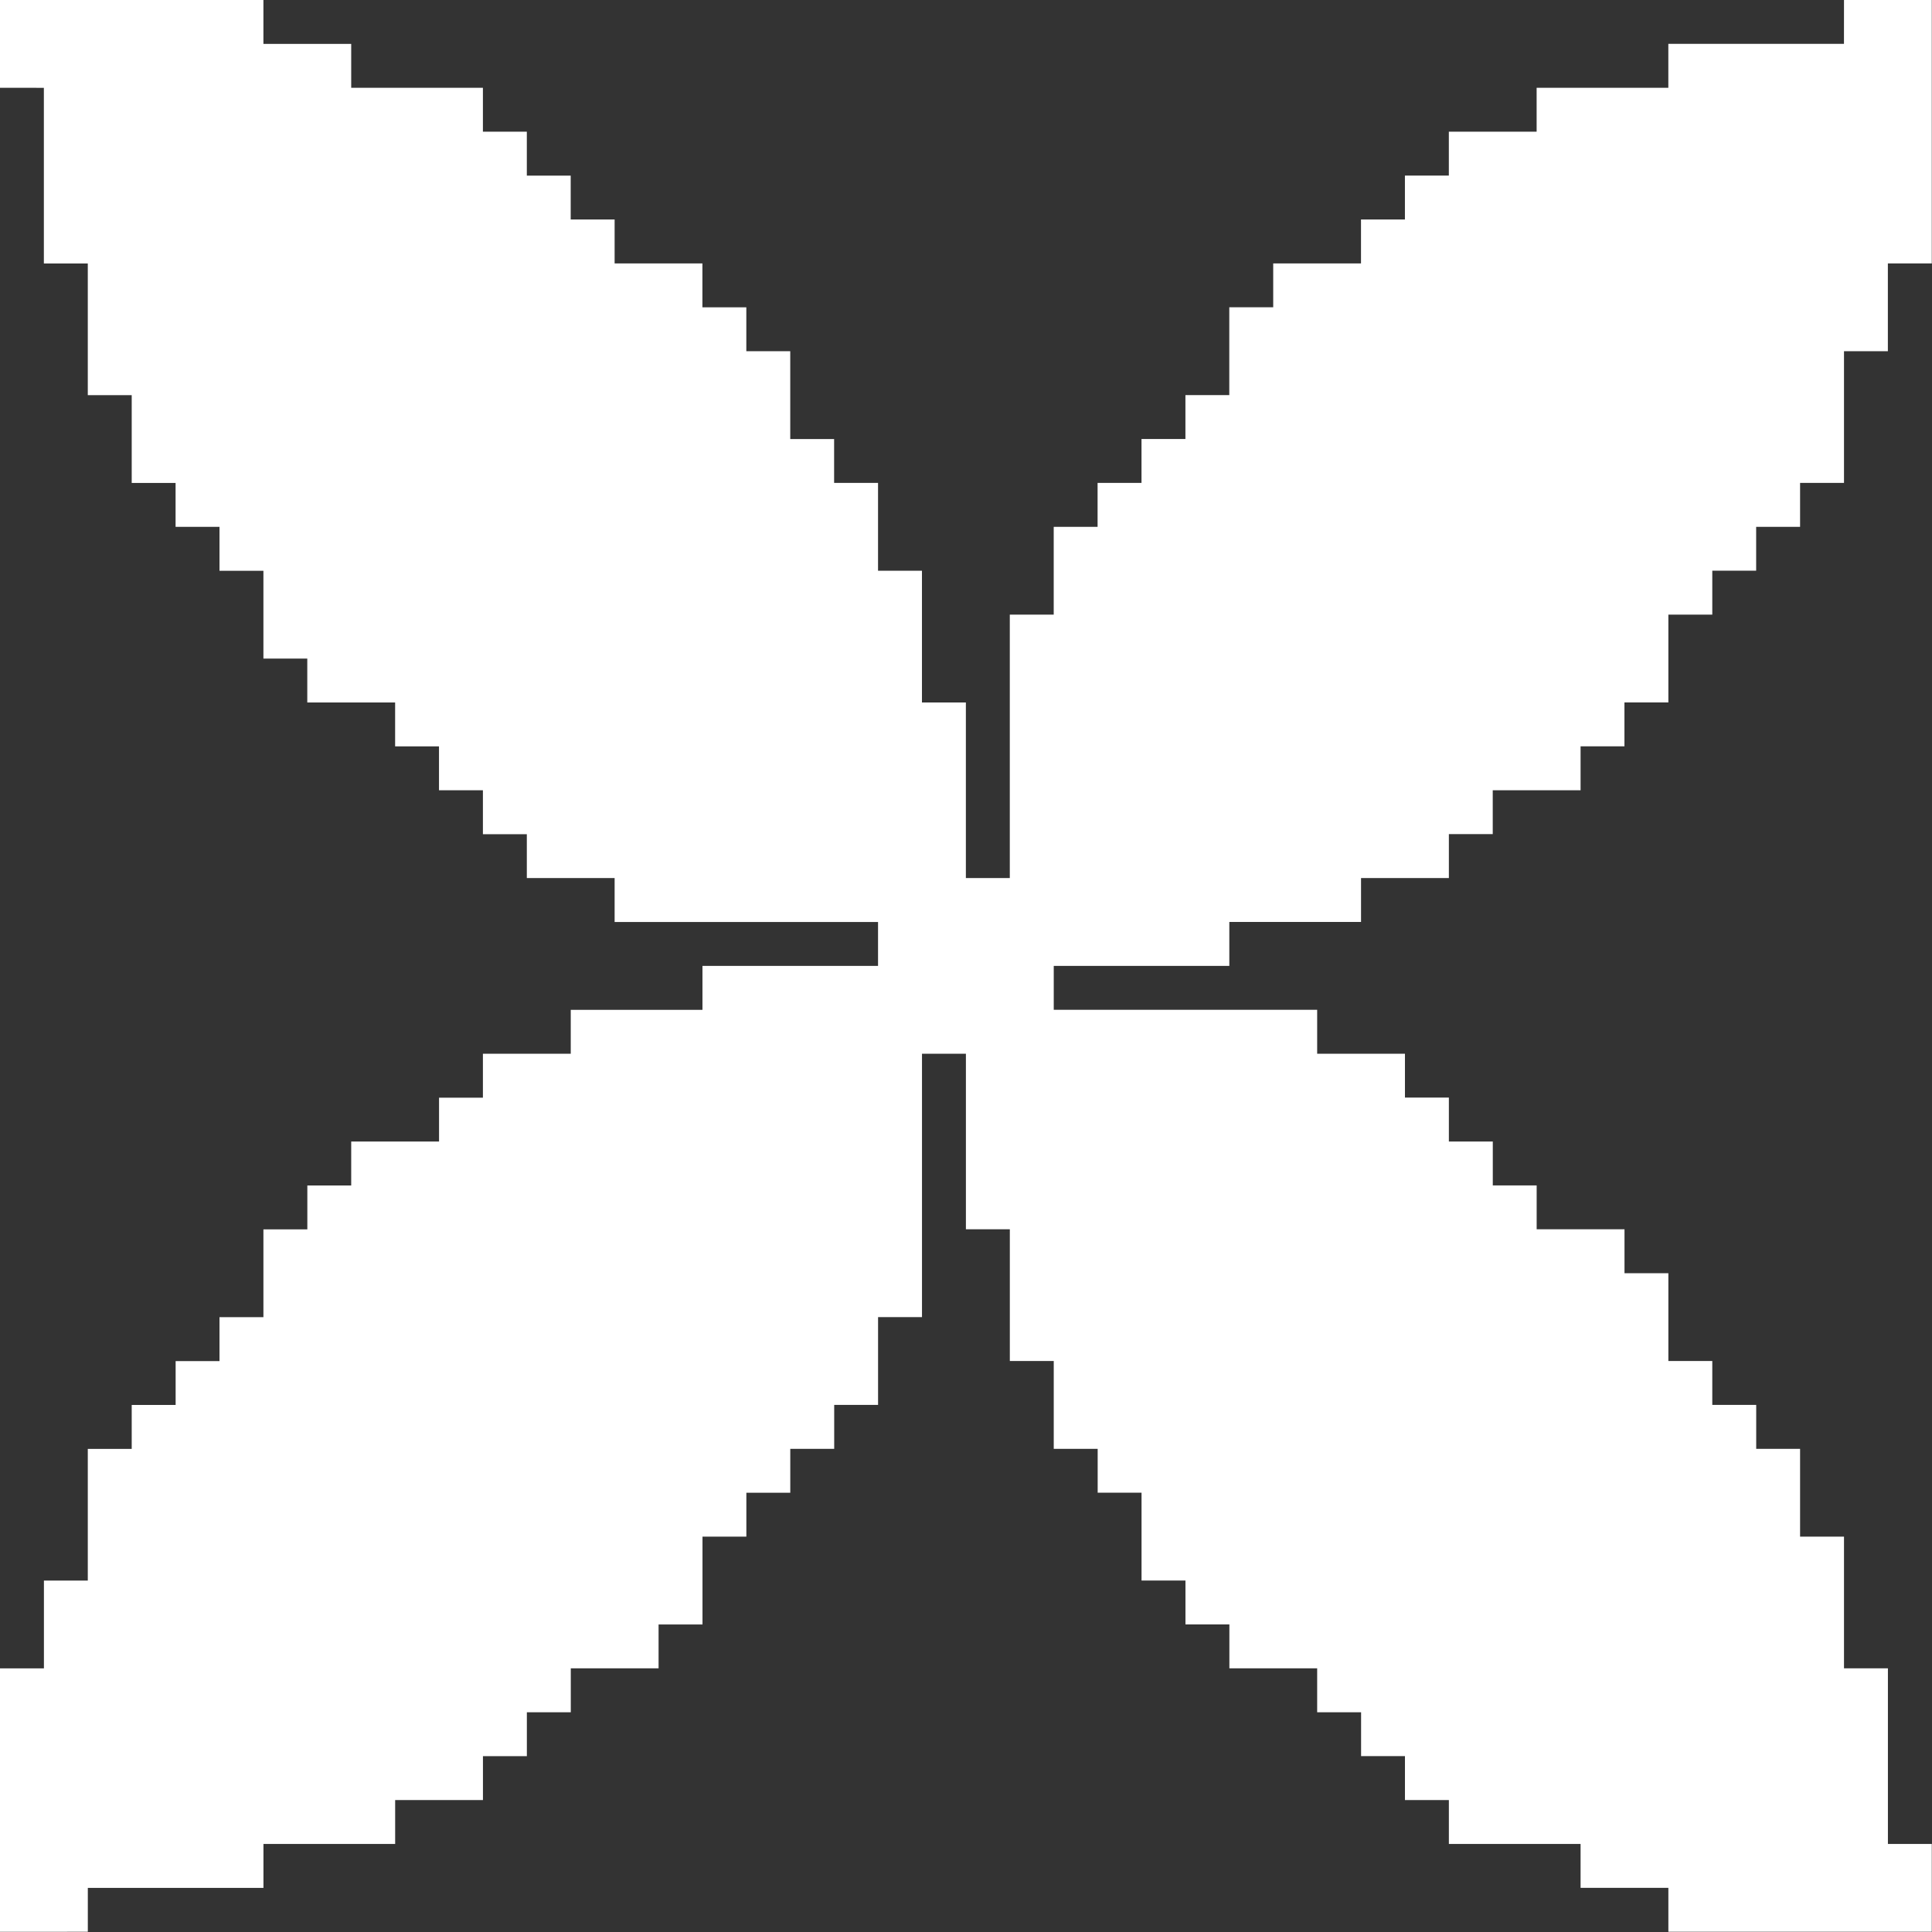
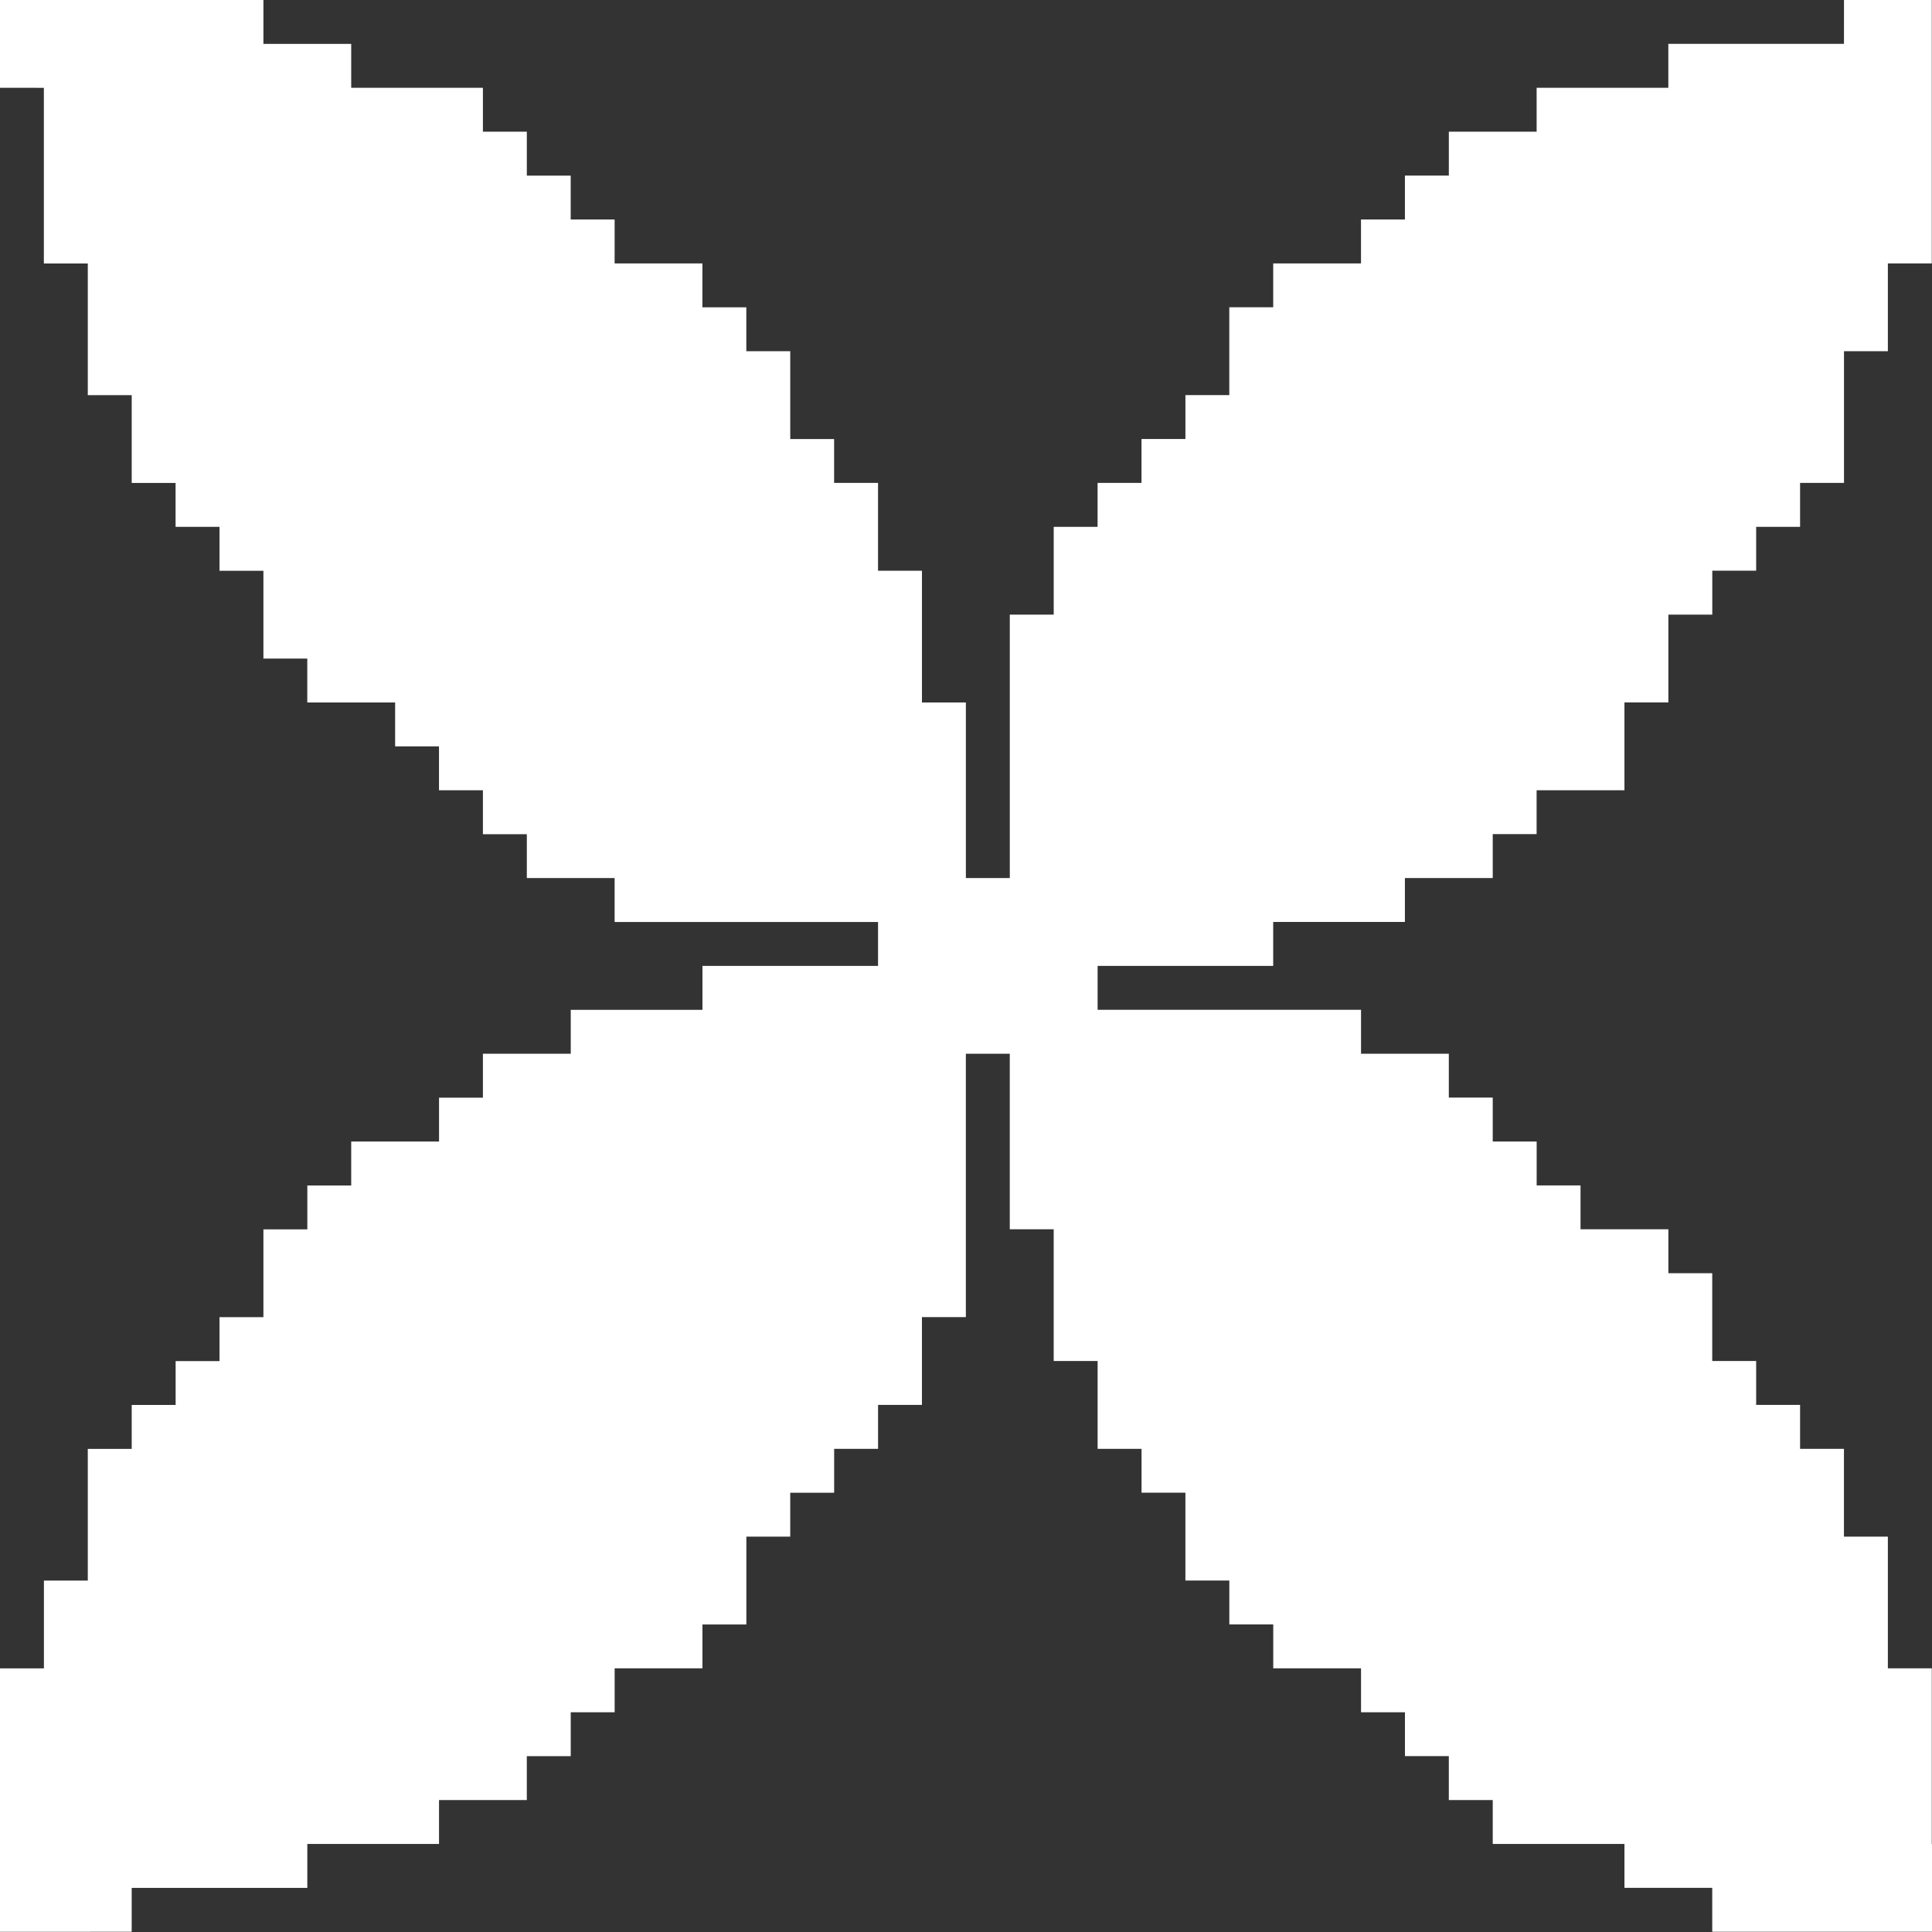
<svg xmlns="http://www.w3.org/2000/svg" fill="#000000" height="360.7" preserveAspectRatio="xMidYMid meet" version="1" viewBox="0.0 0.0 360.7 360.7" width="360.7" zoomAndPan="magnify">
  <rect x="0.0" y="0.0" width="360.7" height="360.7" fill="#333333" stroke="none" />
  <g id="change1_1">
-     <path d="M360.66,0v8.19v8.2v8.2v8.19v8.2v8.2h-8.2v8.19v8.2h-8.19v8.2v8.19v8.2h-8.2v8.2h-8.2v8.19h-8.19v8.2h-8.2 v8.2v8.19h-8.2v8.2h-8.19v8.2h-8.2h-8.2v8.19h-8.19v8.2h-8.2h-8.2v8.2h-8.19h-8.2h-8.2v8.2h-8.19h-8.2h-8.2h-8.19v8.2h8.2h8.19h8.2 h8.2h8.19h8.2v8.2h8.2h8.19v8.19h8.2v8.2h8.2v8.2h8.19v8.19h8.2h8.2v8.2h8.19v8.2v8.19h8.2v8.2h8.2v8.2h8.19v8.19v8.2h8.2v8.2v8.19 v8.2h8.2v8.2v8.19v8.2v8.2h8.19v8.19v8.2h-8.19h-8.2h-8.2h-8.19h-8.2h-8.2v-8.2h-8.19h-8.2v-8.19h-8.2h-8.19h-8.2v-8.2h-8.2v-8.2 h-8.19v-8.19h-8.2v-8.2h-8.2h-8.19v-8.2h-8.2v-8.19h-8.2v-8.2v-8.2h-8.19v-8.19h-8.2v-8.2v-8.2h-8.2v-8.19v-8.2v-8.2h-8.2v-8.19 v-8.2v-8.2v-8.19h-8.2v8.2v8.19v8.2v8.2v8.19v8.2h-8.2v8.2v8.19h-8.19v8.2h-8.2v8.2h-8.2v8.19h-8.19v8.2v8.2h-8.2v8.19h-8.2h-8.19 v8.2h-8.2v8.2h-8.2v8.19h-8.19h-8.2v8.2h-8.2h-8.19h-8.2v8.2h-8.2h-8.19h-8.2h-8.2v8.19H8.2H0v-8.19v-8.2v-8.2v-8.19v-8.2v-8.2h8.2 v-8.19v-8.2h8.19v-8.2v-8.19v-8.2h8.2v-8.2h8.2v-8.19h8.19v-8.2h8.2v-8.2v-8.19h8.2v-8.2h8.19v-8.2h8.2h8.2v-8.19h8.19v-8.2h8.2h8.2 v-8.2h8.19h8.2h8.2v-8.2h8.19h8.2h8.2h8.19v-8.2h-8.2h-8.19h-8.2h-8.2h-8.19h-8.2v-8.2h-8.2h-8.19v-8.19h-8.2v-8.2h-8.2v-8.2h-8.19 v-8.19h-8.2h-8.2v-8.2h-8.19v-8.2v-8.19h-8.2v-8.2h-8.2v-8.2h-8.19v-8.19v-8.2h-8.2v-8.2v-8.19v-8.2h-8.2v-8.2v-8.19v-8.2v-8.2H0 V8.2V0h8.19h8.2h8.2h8.19h8.2h8.2v8.2h8.19h8.2v8.19h8.2h8.19h8.2v8.2h8.2v8.2h8.19v8.19h8.2v8.2h8.2h8.19v8.2h8.2v8.19h8.2v8.2v8.2 h8.19v8.19h8.2v8.2v8.2h8.2v8.19v8.2v8.2h8.2v8.19v8.2v8.2v8.19h8.2v-8.2v-8.19v-8.2v-8.2v-8.19v-8.2h8.2v-8.2v-8.19h8.19v-8.2h8.2 v-8.2h8.2v-8.19h8.19v-8.2v-8.2h8.2v-8.19h8.2h8.19v-8.2h8.2v-8.2h8.2v-8.19h8.19h8.2v-8.2h8.2h8.19h8.2v-8.2h8.2h8.19h8.2h8.2V0 h8.19H360.66z" fill="#ffffff" />
+     <path d="M360.66,0v8.19v8.2v8.2v8.19v8.2v8.2h-8.2v8.19v8.2h-8.19v8.2v8.19v8.2h-8.2v8.2h-8.2v8.19h-8.19v8.2h-8.2 v8.2v8.19h-8.2v8.2v8.2h-8.2h-8.2v8.19h-8.19v8.2h-8.2h-8.2v8.2h-8.19h-8.2h-8.2v8.2h-8.19h-8.2h-8.2h-8.19v8.2h8.2h8.19h8.2 h8.2h8.19h8.2v8.2h8.2h8.19v8.19h8.2v8.2h8.2v8.2h8.19v8.19h8.2h8.2v8.2h8.19v8.2v8.19h8.2v8.2h8.2v8.2h8.19v8.19v8.2h8.2v8.2v8.19 v8.2h8.2v8.2v8.19v8.2v8.2h8.19v8.19v8.2h-8.19h-8.2h-8.2h-8.19h-8.2h-8.2v-8.2h-8.19h-8.2v-8.19h-8.2h-8.19h-8.2v-8.2h-8.2v-8.2 h-8.19v-8.19h-8.2v-8.2h-8.2h-8.19v-8.2h-8.2v-8.19h-8.2v-8.2v-8.2h-8.19v-8.19h-8.2v-8.2v-8.2h-8.2v-8.19v-8.2v-8.2h-8.2v-8.19 v-8.2v-8.2v-8.19h-8.2v8.2v8.19v8.2v8.2v8.19v8.2h-8.2v8.2v8.19h-8.19v8.2h-8.2v8.2h-8.2v8.19h-8.19v8.2v8.2h-8.2v8.19h-8.2h-8.19 v8.2h-8.2v8.2h-8.2v8.19h-8.19h-8.2v8.2h-8.2h-8.19h-8.2v8.2h-8.2h-8.19h-8.2h-8.2v8.19H8.2H0v-8.19v-8.2v-8.2v-8.19v-8.2v-8.2h8.2 v-8.19v-8.2h8.19v-8.2v-8.19v-8.2h8.2v-8.2h8.2v-8.19h8.19v-8.2h8.2v-8.2v-8.19h8.2v-8.2h8.19v-8.2h8.2h8.2v-8.19h8.19v-8.2h8.2h8.2 v-8.2h8.19h8.2h8.2v-8.2h8.19h8.2h8.2h8.19v-8.2h-8.2h-8.19h-8.2h-8.2h-8.19h-8.2v-8.2h-8.2h-8.19v-8.19h-8.2v-8.2h-8.2v-8.2h-8.19 v-8.19h-8.2h-8.2v-8.2h-8.19v-8.2v-8.19h-8.2v-8.2h-8.2v-8.2h-8.19v-8.19v-8.2h-8.2v-8.2v-8.19v-8.2h-8.2v-8.2v-8.19v-8.2v-8.2H0 V8.2V0h8.19h8.2h8.2h8.19h8.2h8.2v8.2h8.19h8.2v8.19h8.2h8.19h8.2v8.2h8.2v8.2h8.19v8.19h8.2v8.2h8.2h8.19v8.2h8.2v8.19h8.2v8.2v8.2 h8.19v8.19h8.2v8.2v8.2h8.2v8.19v8.2v8.2h8.2v8.19v8.2v8.2v8.19h8.2v-8.2v-8.19v-8.2v-8.2v-8.19v-8.2h8.2v-8.2v-8.19h8.19v-8.2h8.2 v-8.2h8.2v-8.19h8.19v-8.2v-8.2h8.2v-8.19h8.2h8.19v-8.2h8.2v-8.2h8.2v-8.19h8.19h8.2v-8.2h8.2h8.19h8.2v-8.2h8.2h8.19h8.2h8.2V0 h8.19H360.66z" fill="#ffffff" />
  </g>
</svg>